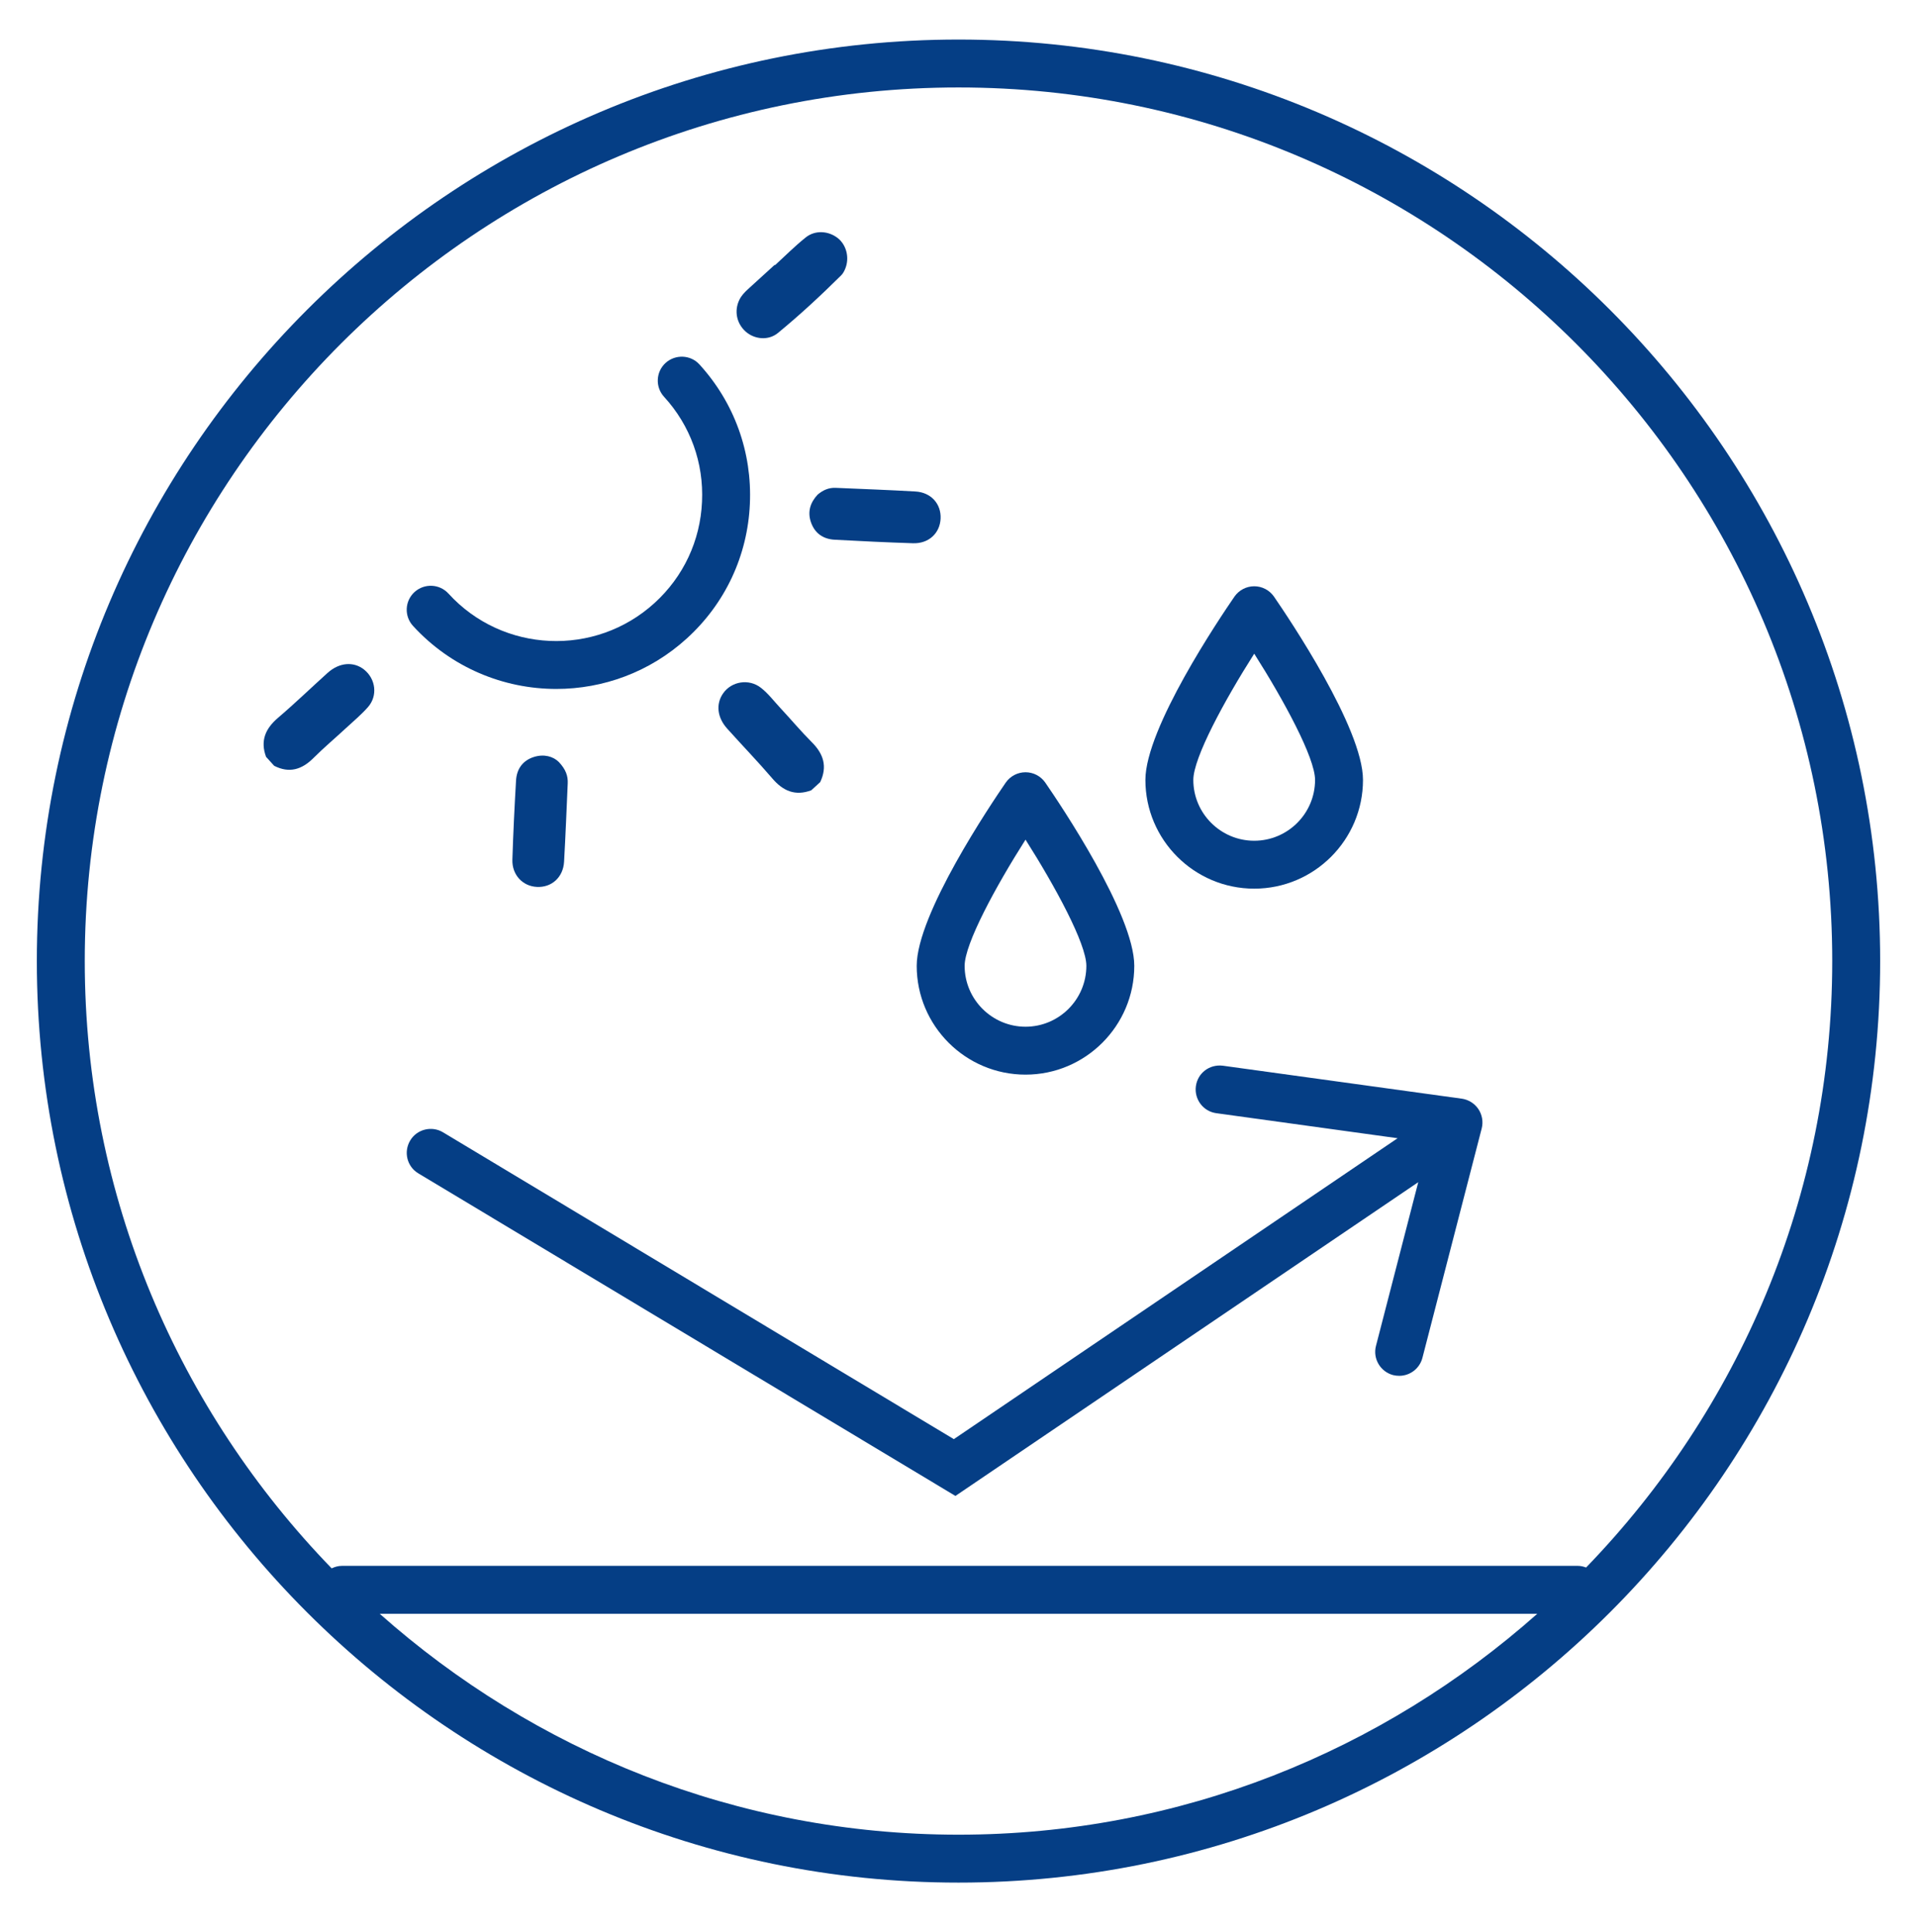
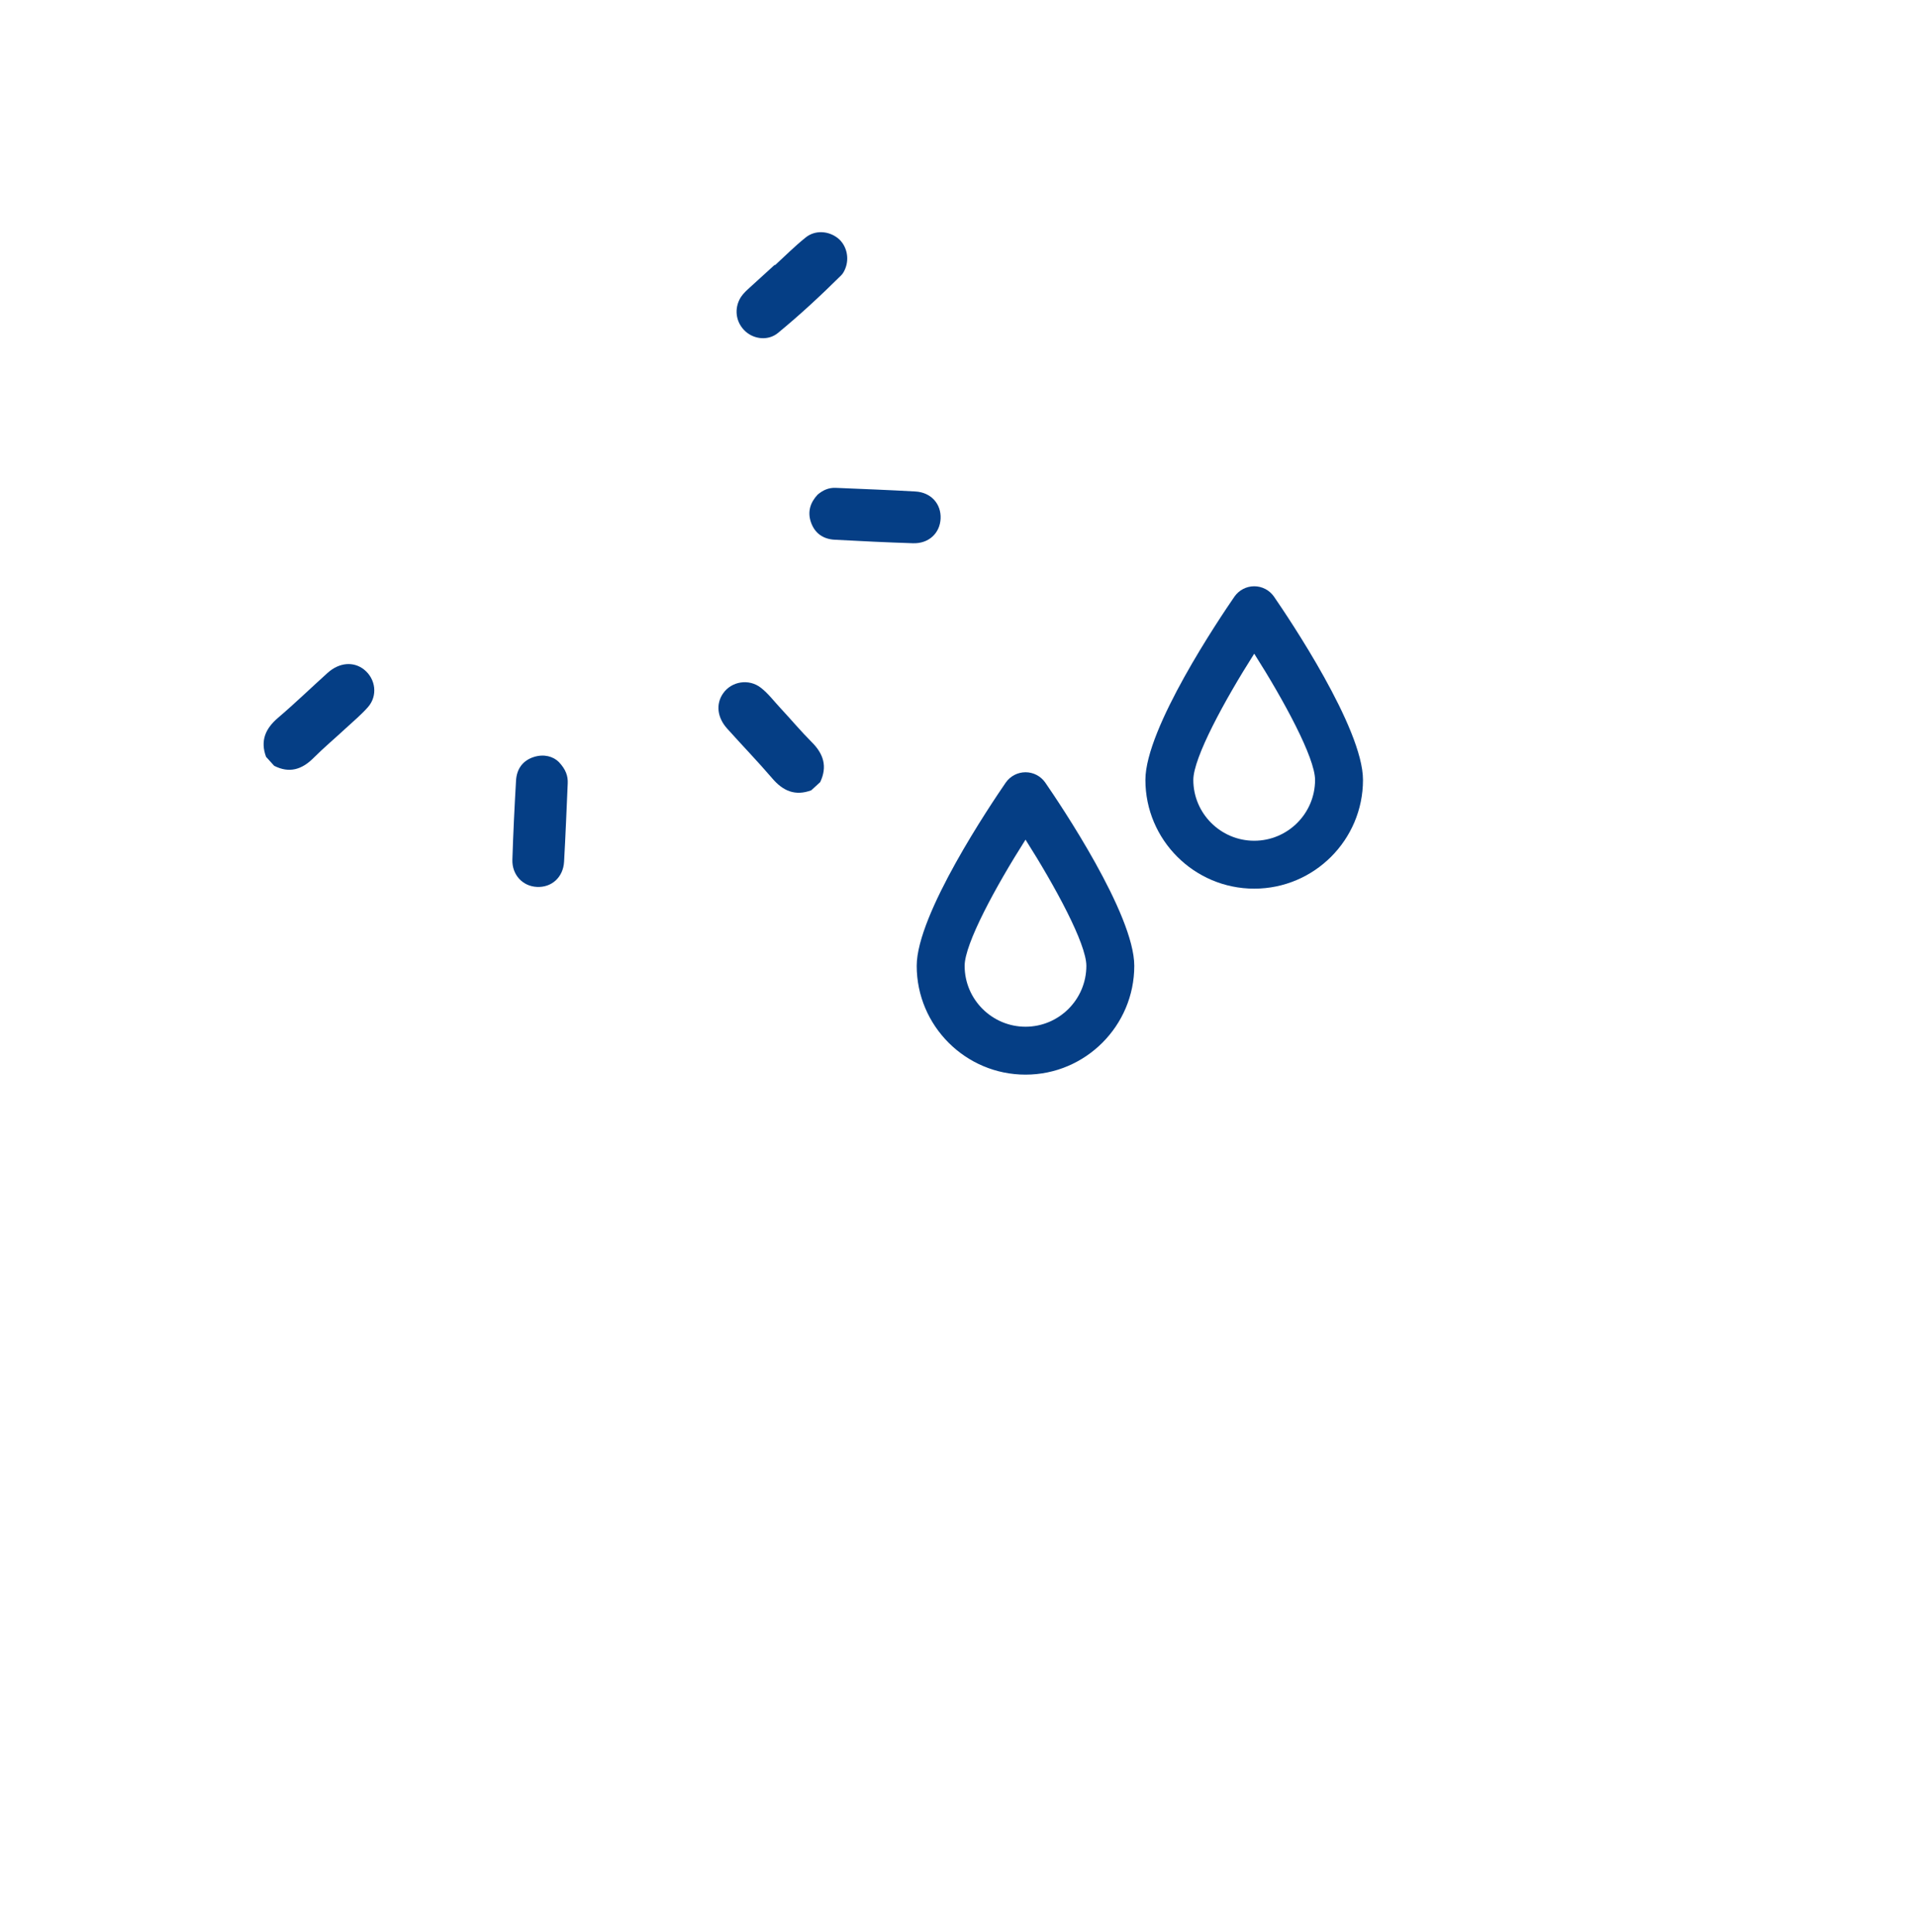
<svg xmlns="http://www.w3.org/2000/svg" width="100%" height="100%" viewBox="0 0 125 126" version="1.1" xml:space="preserve" style="fill-rule:evenodd;clip-rule:evenodd;stroke-linejoin:round;stroke-miterlimit:2;">
  <rect id="wasser-und-uv-bestaendig" x="0" y="0.179" width="125" height="125" style="fill:none;" />
  <g>
-     <path d="M103.423,102.229C103.256,102.167 103.077,102.121 102.89,102.121L22.29,102.121C22.052,102.121 21.827,102.188 21.627,102.284C11.681,92.021 5.527,78.067 5.527,62.679C5.527,31.267 31.081,5.704 62.502,5.704C93.919,5.704 119.473,31.267 119.473,62.679C119.473,78.042 113.34,91.971 103.423,102.229M24.76,105.246L100.24,105.246C90.177,114.179 76.981,119.654 62.502,119.654C48.019,119.654 34.823,114.179 24.76,105.246M62.502,2.579C29.36,2.579 2.402,29.542 2.402,62.679C2.402,95.817 29.36,122.779 62.502,122.779C95.64,122.779 122.598,95.817 122.598,62.679C122.598,29.542 95.64,2.579 62.502,2.579" style="fill:rgb(5,62,133);fill-rule:nonzero;" />
    <path d="M21.37,43.877C20.287,44.852 19.237,45.869 18.128,46.814C17.303,47.519 16.962,48.314 17.349,49.36C17.524,49.556 17.703,49.748 17.878,49.944C18.866,50.448 19.687,50.189 20.441,49.435C21.124,48.752 21.866,48.131 22.574,47.473C23.057,47.027 23.562,46.606 23.995,46.114C24.641,45.377 24.503,44.277 23.741,43.669C23.062,43.127 22.128,43.198 21.37,43.877" style="fill:rgb(5,62,133);fill-rule:nonzero;" />
    <path d="M50.873,46.163C50.46,45.721 50.098,45.23 49.615,44.855C48.84,44.246 47.694,44.426 47.144,45.23C46.669,45.921 46.765,46.796 47.419,47.521C48.39,48.605 49.406,49.655 50.352,50.759C51.056,51.588 51.852,51.93 52.898,51.542C53.094,51.363 53.285,51.188 53.481,51.009C53.96,50.001 53.706,49.171 52.935,48.405C52.219,47.688 51.565,46.905 50.873,46.163" style="fill:rgb(5,62,133);fill-rule:nonzero;" />
    <path d="M50.721,21.72C52.162,20.536 53.529,19.266 54.854,17.953C54.967,17.841 55.046,17.686 55.108,17.541C55.408,16.828 55.2,15.986 54.633,15.532C54.025,15.053 53.154,14.991 52.537,15.486C51.837,16.045 51.2,16.686 50.537,17.295C50.529,17.286 50.521,17.278 50.517,17.27C49.933,17.799 49.354,18.328 48.775,18.857C48.558,19.057 48.35,19.27 48.217,19.541C47.858,20.266 48.025,21.099 48.633,21.636C49.208,22.136 50.104,22.224 50.721,21.72" style="fill:rgb(5,62,133);fill-rule:nonzero;" />
    <path d="M53.312,32.262C52.842,32.766 52.642,33.362 52.875,34.05C53.125,34.783 53.675,35.158 54.425,35.2C56.125,35.291 57.825,35.375 59.525,35.429C60.55,35.466 61.287,34.783 61.333,33.825C61.379,32.866 60.712,32.112 59.692,32.054C57.958,31.954 56.225,31.891 54.492,31.816C54.046,31.796 53.662,31.962 53.312,32.262" style="fill:rgb(5,62,133);fill-rule:nonzero;" />
    <path d="M34.815,49.367C34.077,49.6 33.69,50.159 33.648,50.909C33.548,52.625 33.465,54.346 33.41,56.067C33.381,57.054 34.077,57.796 35.006,57.842C35.969,57.892 36.723,57.217 36.781,56.2C36.877,54.496 36.944,52.792 37.019,51.092C37.04,50.613 36.902,50.184 36.435,49.692C36.073,49.334 35.477,49.159 34.815,49.367" style="fill:rgb(5,62,133);fill-rule:nonzero;" />
-     <path d="M36.275,44.931C39.317,44.931 42.371,43.84 44.792,41.631C47.288,39.356 48.746,36.244 48.896,32.869C49.05,29.494 47.884,26.265 45.609,23.769C45.03,23.131 44.038,23.094 43.4,23.669C42.763,24.252 42.717,25.24 43.3,25.877C45.017,27.752 45.896,30.186 45.775,32.727C45.663,35.269 44.563,37.611 42.684,39.323C38.805,42.861 32.775,42.59 29.242,38.711C28.659,38.073 27.671,38.031 27.03,38.611C26.392,39.194 26.346,40.181 26.93,40.819C29.421,43.544 32.842,44.931 36.275,44.931" style="fill:rgb(5,62,133);fill-rule:nonzero;" />
-     <path d="M95.317,71.653L79.742,69.503C78.858,69.394 78.096,69.986 77.979,70.836C77.862,71.69 78.454,72.482 79.308,72.599L91.133,74.232L62.196,93.857L28.892,73.849C28.158,73.403 27.187,73.64 26.746,74.382C26.304,75.124 26.537,76.082 27.279,76.524L62.3,97.561L92.479,77.099L89.721,87.778C89.504,88.611 90.012,89.465 90.846,89.682C90.975,89.711 91.104,89.728 91.237,89.728C91.933,89.728 92.567,89.261 92.75,88.557L96.617,73.59C96.725,73.161 96.646,72.699 96.4,72.332C96.15,71.961 95.754,71.715 95.317,71.653" style="fill:rgb(5,62,133);fill-rule:nonzero;" />
    <path d="M66.87,54.76C68.804,57.806 70.837,61.548 70.837,62.989C70.837,65.177 69.058,66.96 66.87,66.96C64.683,66.96 62.9,65.177 62.9,62.989C62.9,61.548 64.933,57.806 66.87,54.76M66.87,70.085C70.779,70.085 73.962,66.902 73.962,62.989C73.962,59.619 69.125,52.444 68.158,51.039C67.862,50.614 67.383,50.364 66.87,50.364C66.358,50.364 65.879,50.614 65.583,51.035C64.616,52.444 59.775,59.619 59.775,62.989C59.775,66.902 62.958,70.085 66.87,70.085" style="fill:rgb(5,62,133);fill-rule:nonzero;" />
    <path d="M81.783,42.631C83.717,45.676 85.75,49.422 85.75,50.864C85.75,53.051 83.971,54.831 81.783,54.831C79.596,54.831 77.812,53.051 77.812,50.864C77.812,49.422 79.846,45.676 81.783,42.631M81.783,57.956C85.692,57.956 88.875,54.776 88.875,50.864C88.875,47.493 84.037,40.314 83.071,38.91C82.775,38.485 82.296,38.235 81.783,38.235C81.271,38.235 80.792,38.485 80.496,38.906C79.529,40.314 74.687,47.489 74.687,50.864C74.687,54.776 77.871,57.956 81.783,57.956" style="fill:rgb(5,62,133);fill-rule:nonzero;" />
  </g>
</svg>